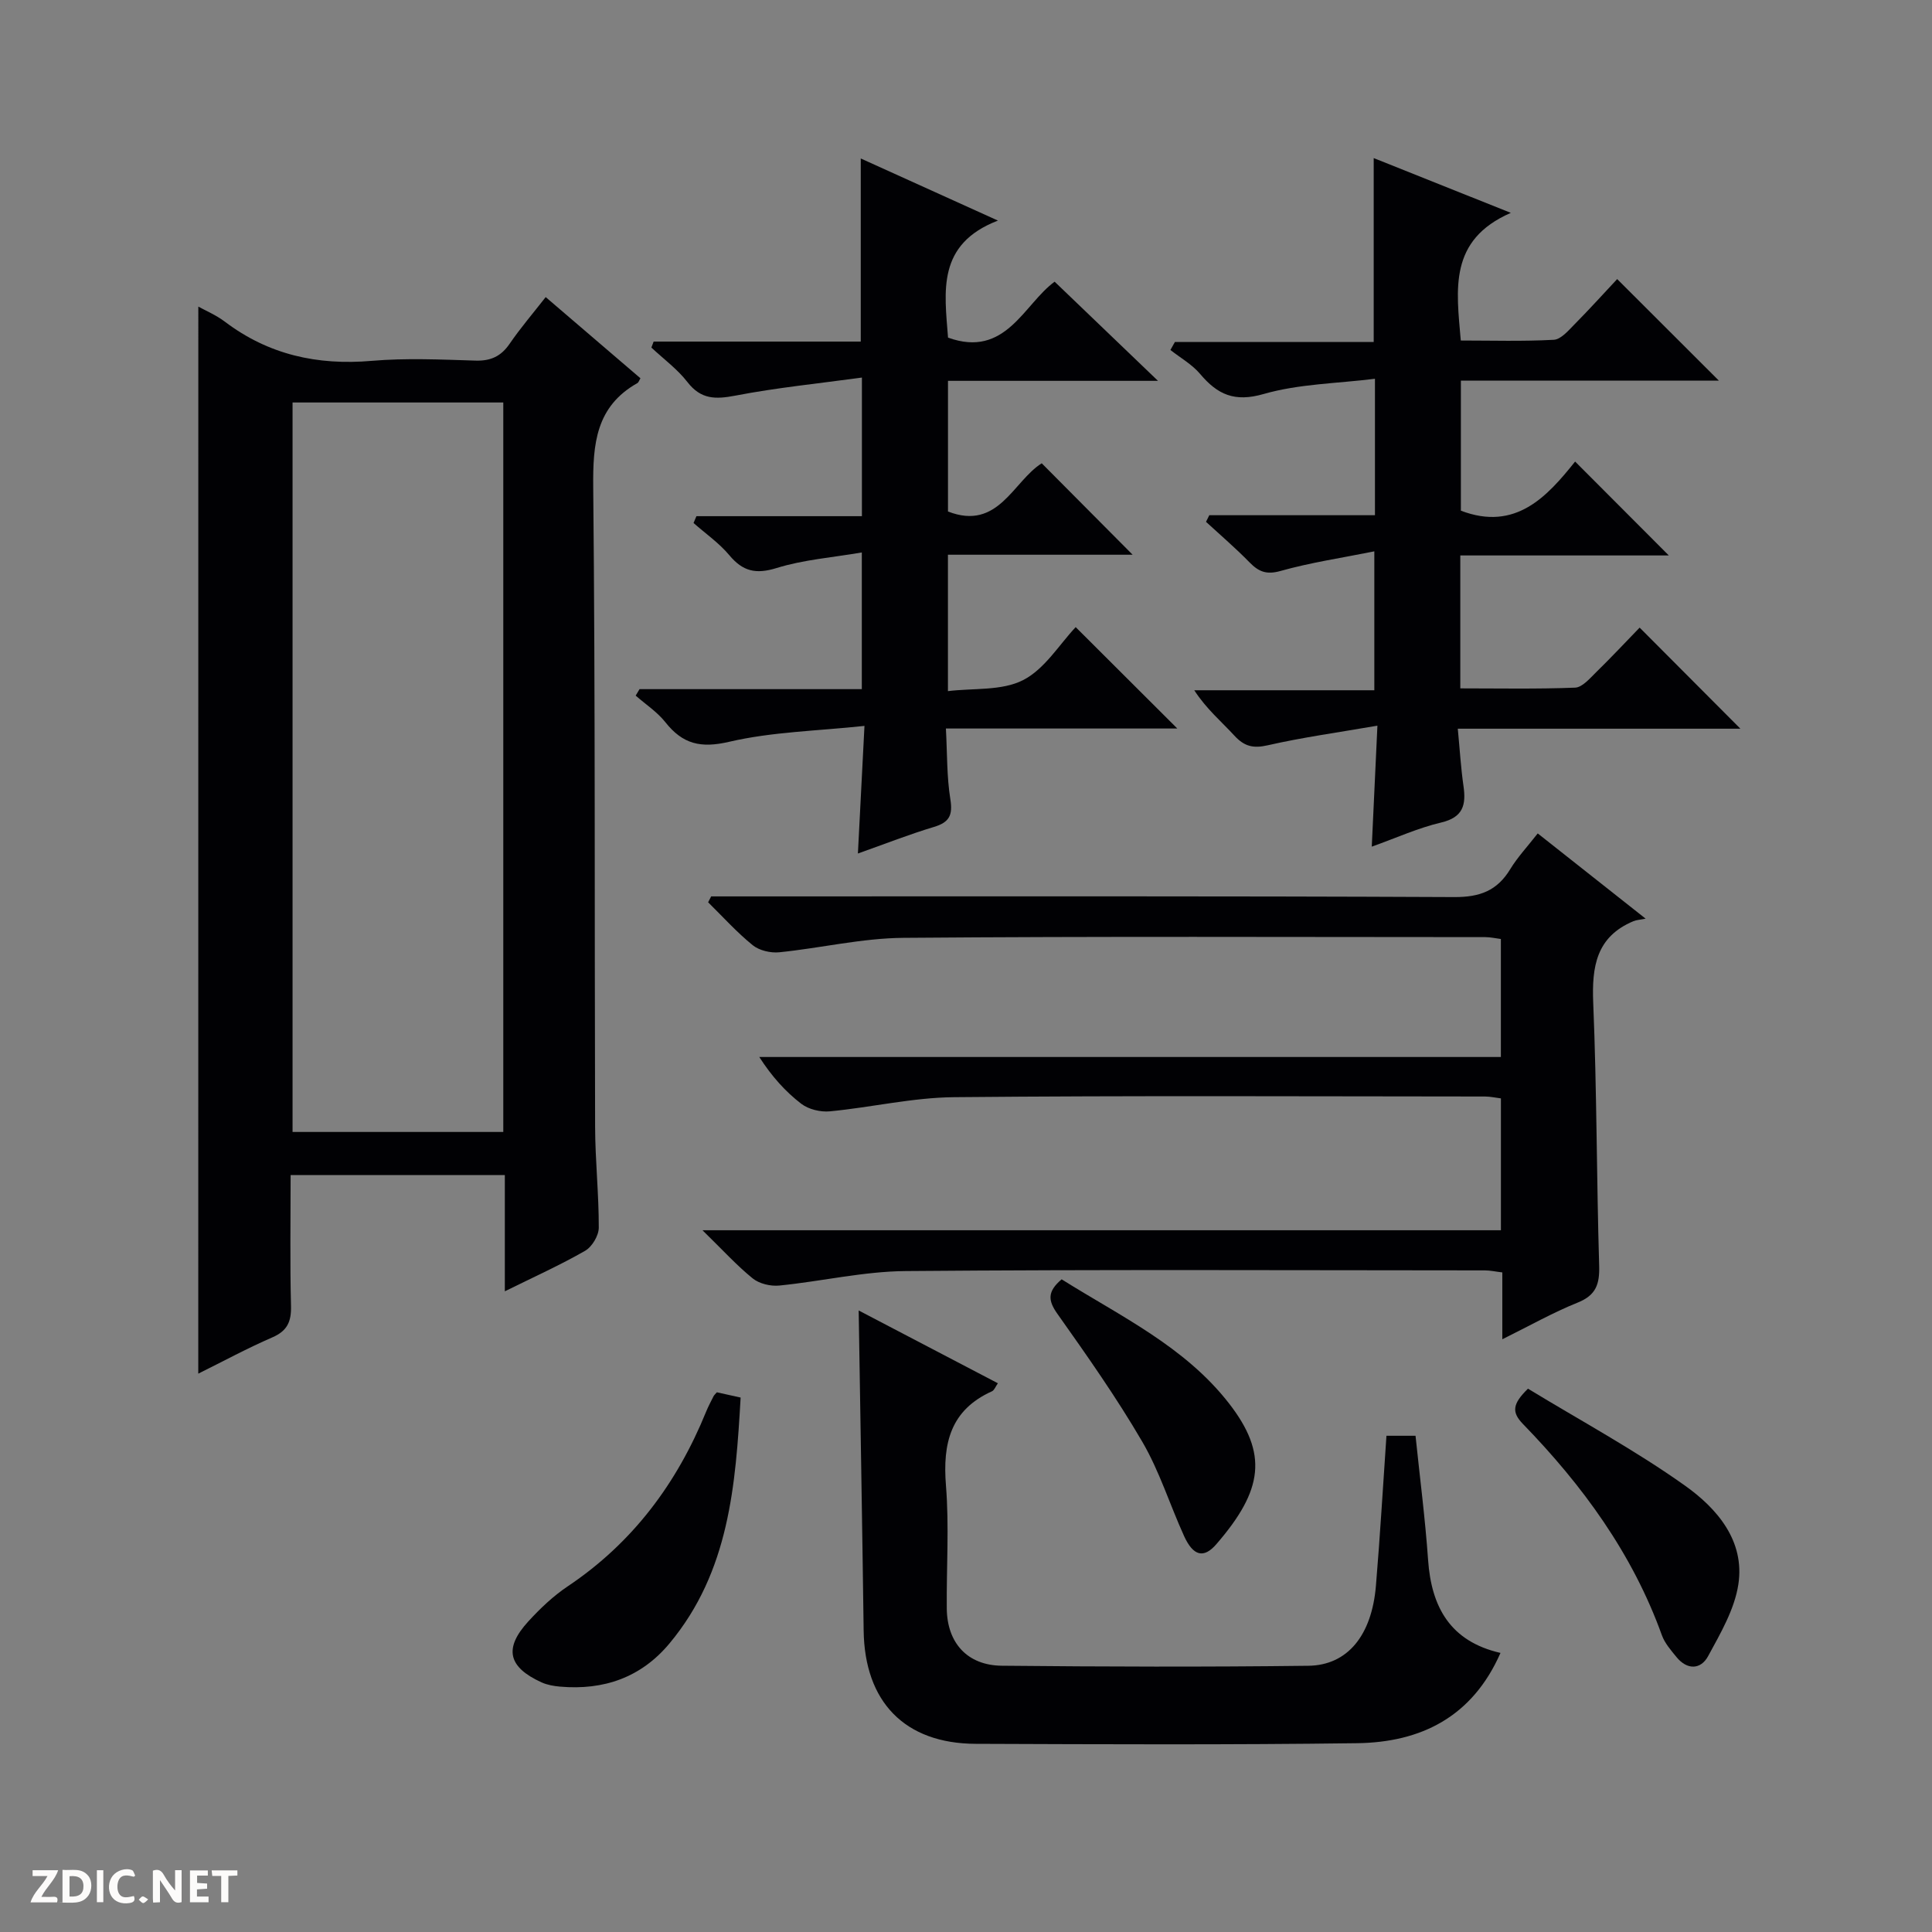
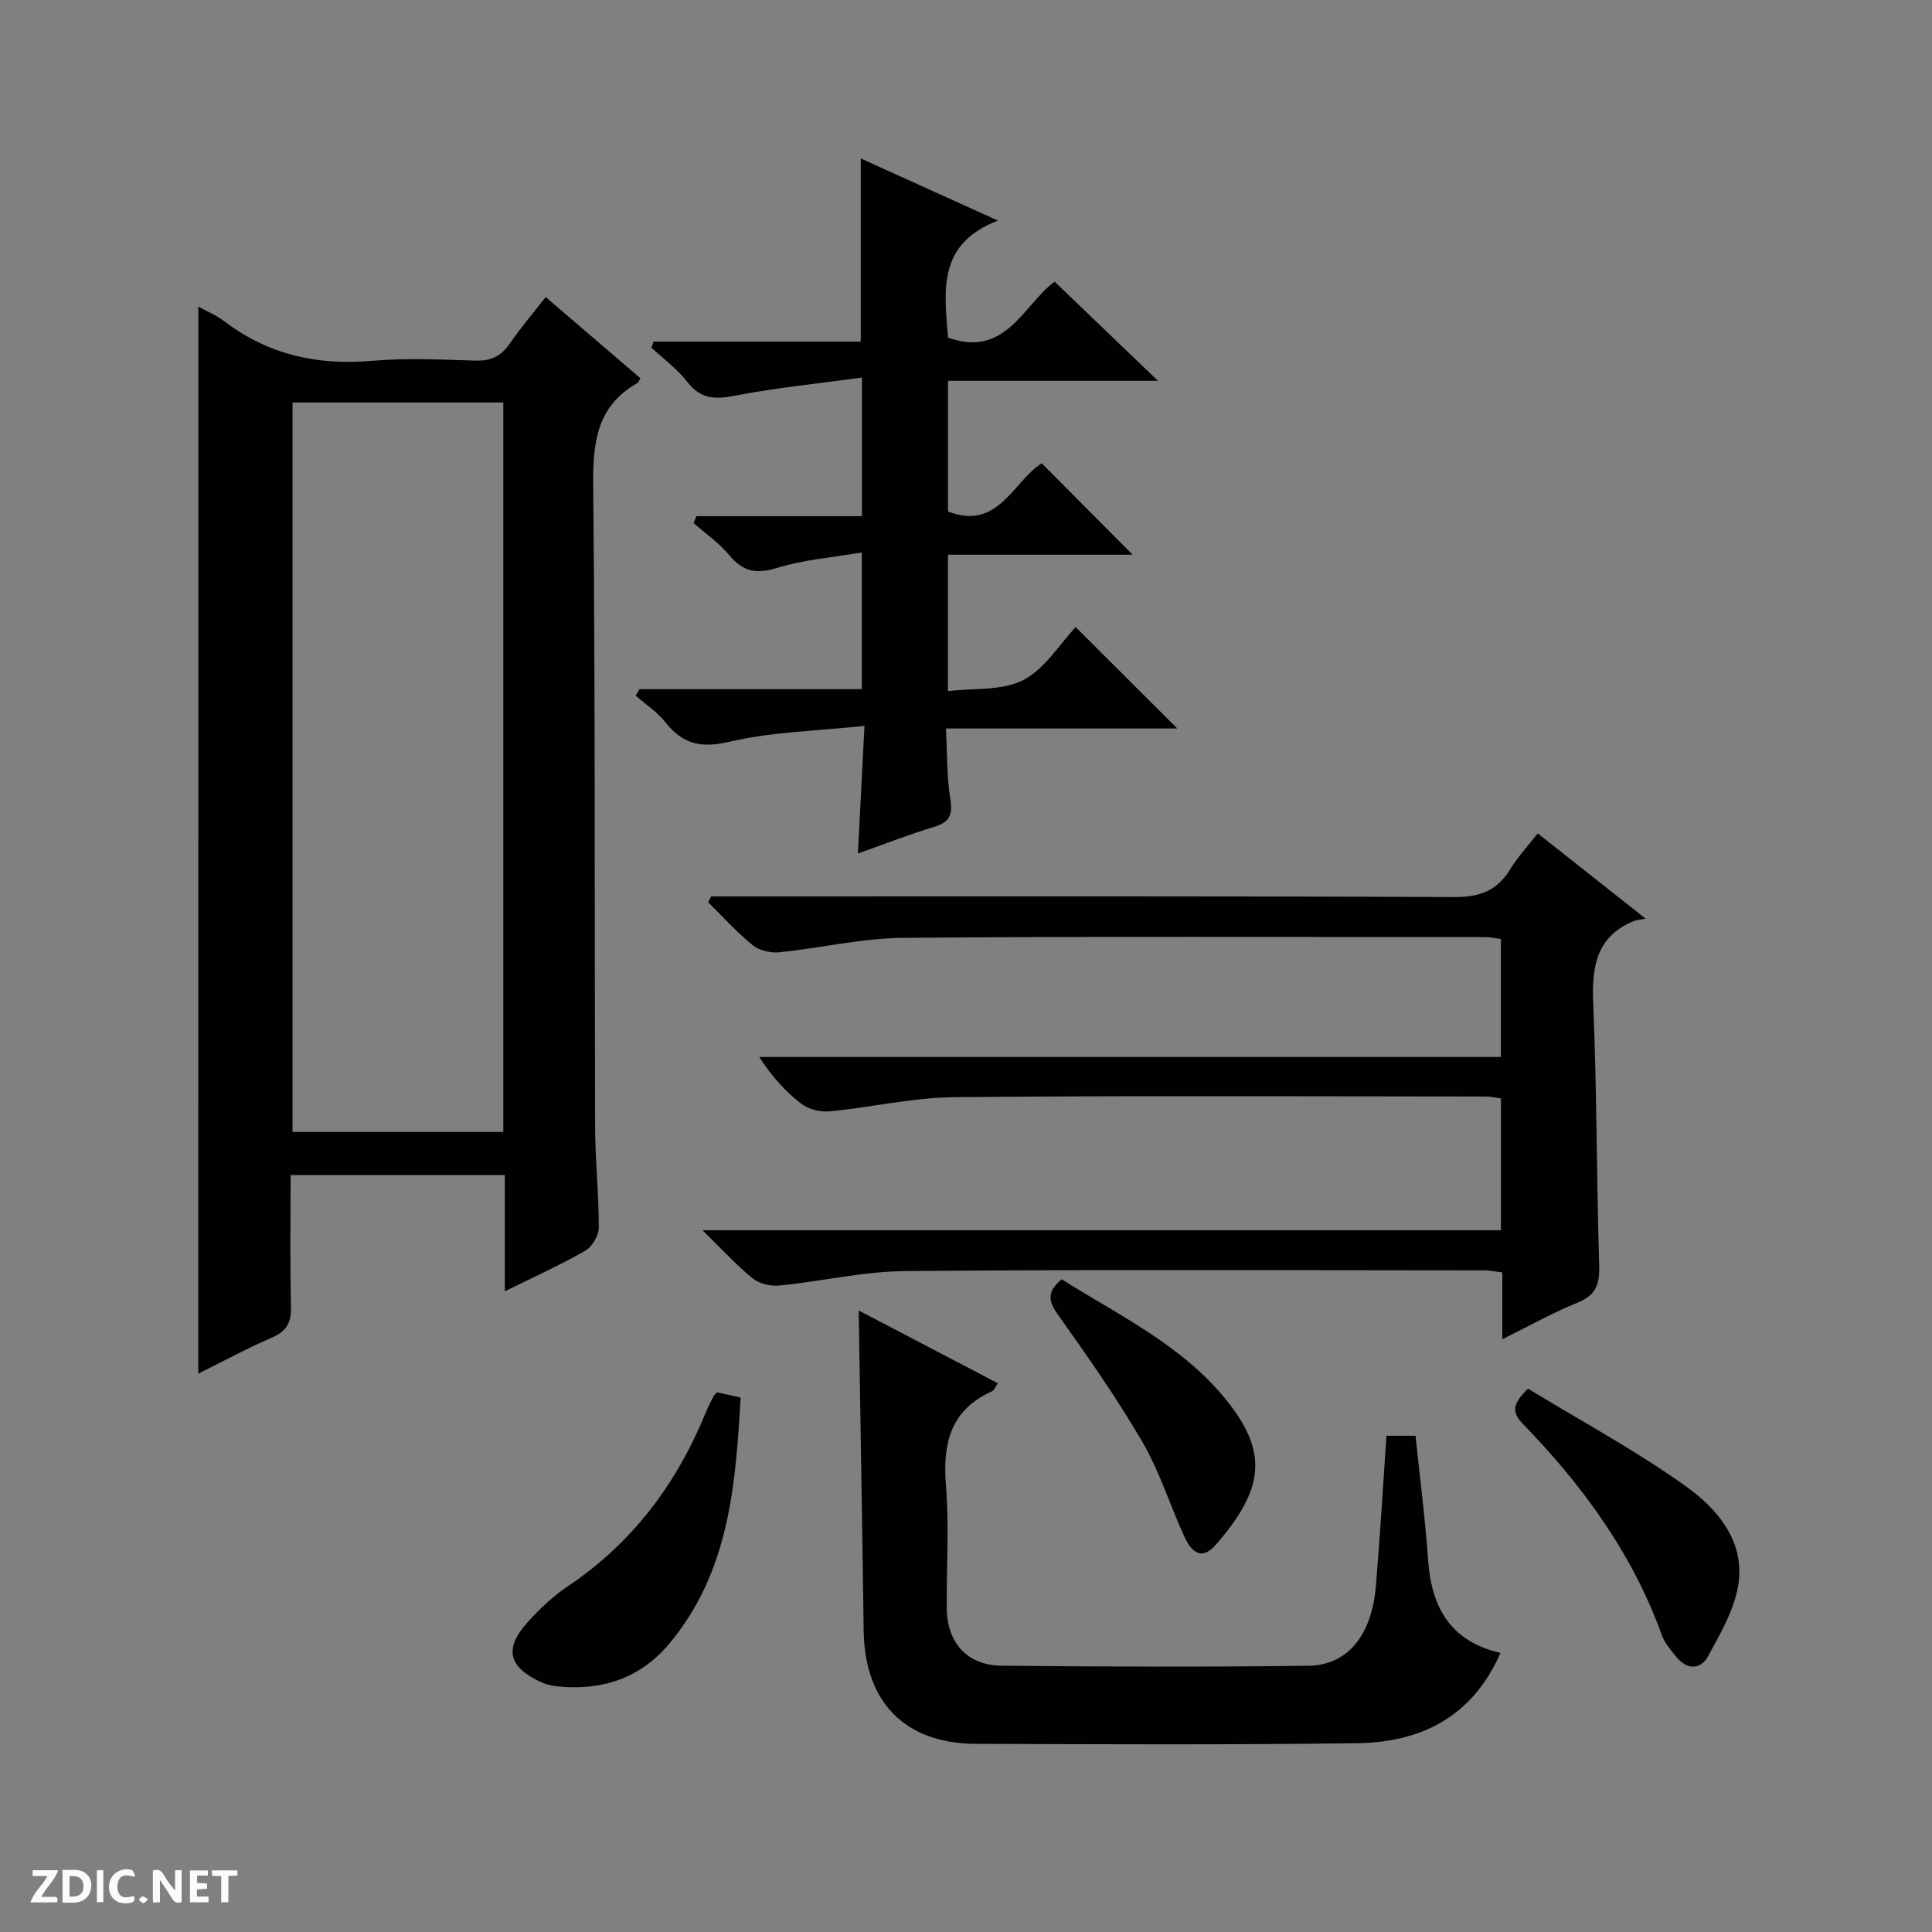
<svg xmlns="http://www.w3.org/2000/svg" enable-background="new 0 0 400 400" viewBox="0 0 400 400">
  <rect x="0" y="0" width="400" height="400" fill="#808080" stroke="none" />
  <g fill="#fcfbfa">
    <path d="m37.59 393.81c-.92.31-1.52.05-2-.78-.7-1.2-1.52-2.34-2.47-3.78v4.59c-.55.03-.95.05-1.41.07-.03-.37-.06-.64-.06-.91 0-1.91 0-3.81 0-5.7 1.13-.41 1.77-.03 2.29.91.62 1.11 1.38 2.14 2.31 3.19v-4.2h1.35v6.61z" />
    <path d="m12.94 393.88v-6.75c1.9.19 3.93-.54 5.37 1.29.8 1.01.78 2.88.03 3.97-1.37 1.97-3.4 1.51-6.4 1.49m2.45-1.22c2.04.12 2.92-.58 2.89-2.21-.03-1.51-.98-2.19-2.89-2z" />
    <path d="m11.81 393.87h-5.49c.68-2.18 2.47-3.48 3.51-5.45h-3.08v-1.21h5.29c-.71 2.13-2.44 3.48-3.47 5.51.86 0 1.63.04 2.39-.01.79-.05 1.14.21.85 1.16" />
    <path d="m39.33 393.86v-6.61h3.7v1.07h-2.22v1.52c.68.04 1.34.09 2.07.13v1.07c-.72.05-1.38.09-2.1.14v1.48h2.4v1.19h-3.85z" />
    <path d="m27.71 388.56c-1.15-.3-2.46-.61-3.1.64-.37.73-.41 1.93-.06 2.67.63 1.35 1.99.93 3.17.68.35.94-.01 1.32-.93 1.46-1.62.25-3.05-.27-3.76-1.48-.73-1.24-.6-3.03.31-4.17.88-1.11 2.71-1.7 4-1.16.32.13.44.74.65 1.12-.1.08-.19.16-.28.24" />
    <path d="m49.15 387.24v1.07c-.59.02-1.17.05-1.87.08v5.44h-1.48v-5.44h-1.85c-.05-.4-.08-.73-.13-1.15z" />
    <path d="m20.06 387.21h1.33v6.62h-1.33z" />
    <path d="m30.68 393.25c-.39.38-.8.79-1.05.76-.32-.05-.6-.45-.9-.7.26-.24.51-.64.8-.67.29-.04.62.3 1.15.61" />
  </g>
  <path d="m41.06 63.48c1.46.81 3.65 1.73 5.48 3.11 9.06 6.86 19.18 9.09 30.42 8.12 7.11-.61 14.32-.27 21.47-.05 3.18.1 5.31-.89 7.1-3.51 2.23-3.25 4.81-6.26 7.45-9.64 6.82 5.84 13.23 11.33 19.62 16.81-.28.45-.38.85-.63.99-8.6 4.86-9.24 12.57-9.15 21.56.44 44.13.25 88.26.39 132.4.02 6.97.78 13.95.76 20.92-.01 1.64-1.4 3.96-2.84 4.78-5.12 2.94-10.54 5.38-16.61 8.38 0-8.52 0-16.26 0-24.07-14.99 0-29.41 0-44.35 0 0 9.22-.15 18.17.08 27.11.08 3.26-.78 5.17-3.89 6.51-5.17 2.24-10.14 4.94-15.31 7.5.01-73.88.01-147.46.01-220.92zm63.14 170.88c0-50.73 0-100.91 0-151.03-14.8 0-29.2 0-43.63 0v151.03z" fill="#010104" />
  <path d="m147.24 185.59h5.94c49.32 0 98.63-.09 147.95.14 5.27.02 8.83-1.32 11.53-5.75 1.54-2.53 3.61-4.73 5.71-7.43 7.13 5.63 14 11.06 22.34 17.65-1.19.24-1.91.26-2.53.52-7.69 3.23-8.63 9.39-8.32 16.93.75 18.12.69 36.27 1.23 54.4.11 3.8-.63 6.1-4.43 7.63-5.18 2.08-10.09 4.87-15.62 7.6 0-5 0-9.28 0-13.84-1.36-.16-2.46-.41-3.56-.42-39.99-.02-79.97-.2-119.96.14-8.73.07-17.44 2.13-26.18 3-1.79.18-4.12-.37-5.49-1.47-3.31-2.68-6.2-5.87-10.41-9.98h165.31c0-9.44 0-18.21 0-27.3-1.07-.13-2.17-.38-3.27-.39-36.65-.02-73.31-.21-109.96.14-8.57.08-17.11 2.11-25.69 2.93-1.94.19-4.41-.4-5.93-1.56-3.27-2.51-6.08-5.63-8.7-9.69h153.54c0-8.57 0-16.34 0-24.43-1.06-.13-2.16-.39-3.26-.39-40.15-.01-80.31-.18-120.46.15-8.57.07-17.1 2.12-25.68 2.99-1.79.18-4.13-.36-5.49-1.46-3.31-2.68-6.19-5.89-9.24-8.89.22-.41.43-.82.63-1.22z" fill="#010104" />
-   <path d="m284.54 114.15c-6.85 1.38-13.24 2.32-19.41 4.06-2.94.83-4.54.15-6.44-1.79-2.86-2.93-5.98-5.6-9-8.38.23-.46.46-.91.68-1.37h34.3c0-9.43 0-18.19 0-28.25-7.84.98-15.73 1.05-23.03 3.15-6.06 1.75-9.56.12-13.17-4.15-1.67-1.98-4.08-3.33-6.15-4.96.31-.55.62-1.1.93-1.65h41.16c0-12.91 0-25.12 0-38.08 8.94 3.57 17.86 7.13 28.39 11.34-12.93 5.65-11.26 15.85-10.36 26.43 6.37 0 12.83.2 19.25-.15 1.48-.08 3.01-1.89 4.26-3.16 3.14-3.17 6.13-6.49 8.87-9.41 7.36 7.35 14.13 14.11 21.05 21.02-17.58 0-35.3 0-53.41 0v26.93c11.34 4.34 17.9-2.98 23.65-10.17 6.75 6.76 13.02 13.05 19.4 19.44-14.13 0-28.52 0-43.17 0v27.52c7.92 0 15.86.16 23.77-.15 1.47-.06 3.01-1.87 4.28-3.12 3.2-3.13 6.26-6.4 9.08-9.31 7.17 7.19 13.92 13.97 20.86 20.93-19.07 0-38.42 0-58.51 0 .42 4.39.64 8.15 1.18 11.87.56 3.9-.06 6.47-4.61 7.55-4.77 1.12-9.31 3.19-14.38 5 .39-8.31.75-16.04 1.17-25.05-8.18 1.42-15.51 2.42-22.69 4.06-3.04.7-4.88.23-6.93-2-2.69-2.93-5.78-5.5-8.3-9.39h37.28c0-9.6 0-18.46 0-28.76z" fill="#010104" />
-   <path d="m178.43 114.38c-6.1 1.05-12.06 1.49-17.63 3.22-4.31 1.34-7.01.7-9.81-2.66-2.11-2.52-4.91-4.46-7.4-6.66.2-.47.4-.94.6-1.41h34.26c0-9.63 0-18.49 0-28.7-8.96 1.23-17.66 2.09-26.2 3.74-4.12.79-7.13.8-9.91-2.79-2.09-2.7-4.96-4.8-7.48-7.16.16-.41.31-.83.47-1.24h42.88c0-12.98 0-25.21 0-37.91 8.92 4.04 17.93 8.12 28.4 12.86-12.71 4.9-11.05 14.69-10.33 24.23 11.96 4.32 15.67-6.91 22.07-11.58 7.02 6.74 14.02 13.45 21.4 20.53-14.51 0-28.86 0-43.48 0v27.05c10.43 4.07 13.5-6.29 19.41-9.98 6.3 6.33 12.55 12.61 18.82 18.93-12.3 0-25.14 0-38.24 0v28.24c5.3-.65 11.16-.03 15.56-2.28 4.47-2.28 7.5-7.38 10.89-10.97 7.27 7.25 14.05 14.02 21.04 20.99-15.66 0-31.37 0-47.91 0 .28 5.2.17 9.99.92 14.64.53 3.32-.21 4.78-3.4 5.74-5.04 1.51-9.96 3.45-15.74 5.5.46-8.9.87-16.95 1.36-26.42-9.8 1.05-19.13 1.22-28.01 3.29-5.92 1.38-9.63.47-13.21-4.05-1.68-2.13-4.08-3.69-6.15-5.51.27-.45.53-.89.8-1.34h46.02c0-9.41 0-18.28 0-28.3z" fill="#010104" />
+   <path d="m178.43 114.38c-6.1 1.05-12.06 1.49-17.63 3.22-4.31 1.34-7.01.7-9.81-2.66-2.11-2.52-4.91-4.46-7.4-6.66.2-.47.4-.94.6-1.41h34.26c0-9.63 0-18.49 0-28.7-8.96 1.23-17.66 2.09-26.2 3.74-4.12.79-7.13.8-9.91-2.79-2.09-2.7-4.96-4.8-7.48-7.16.16-.41.31-.83.47-1.24h42.88c0-12.98 0-25.21 0-37.91 8.92 4.04 17.93 8.12 28.4 12.86-12.71 4.9-11.05 14.69-10.33 24.23 11.96 4.32 15.67-6.91 22.07-11.58 7.02 6.74 14.02 13.45 21.4 20.53-14.51 0-28.86 0-43.48 0v27.05c10.43 4.07 13.5-6.29 19.41-9.98 6.3 6.33 12.55 12.61 18.82 18.93-12.3 0-25.14 0-38.24 0v28.24c5.3-.65 11.16-.03 15.56-2.28 4.47-2.28 7.5-7.38 10.89-10.97 7.27 7.25 14.05 14.02 21.04 20.99-15.66 0-31.37 0-47.91 0 .28 5.2.17 9.99.92 14.64.53 3.32-.21 4.78-3.4 5.74-5.04 1.51-9.96 3.45-15.74 5.5.46-8.9.87-16.95 1.36-26.42-9.8 1.05-19.13 1.22-28.01 3.29-5.92 1.38-9.63.47-13.21-4.05-1.68-2.13-4.08-3.69-6.15-5.51.27-.45.53-.89.8-1.34h46.02c0-9.41 0-18.28 0-28.3" fill="#010104" />
  <path d="m177.78 271.32c9.44 4.94 19 9.94 28.82 15.07-.5.71-.74 1.44-1.22 1.66-8.61 3.88-10.23 10.79-9.53 19.51.68 8.44.09 16.98.17 25.48.07 7.09 4.25 11.76 11.39 11.83 21.15.21 42.31.27 63.47.01 8.16-.1 13.14-6.35 13.99-16.56.86-10.24 1.45-20.49 2.18-31.06h6.02c.89 8.61 2 17.14 2.6 25.7.68 9.8 4.61 16.88 14.99 19.26-5.85 13.3-16.5 18.51-29.69 18.69-26.32.35-52.64.23-78.96.13-14.7-.05-23.01-8.69-23.2-23.46-.29-21.97-.68-43.93-1.03-66.26z" fill="#010104" />
  <path d="m148.42 288.26c1.37.3 2.8.62 4.92 1.09-1.04 18.09-2.34 36.02-14.71 50.88-5.9 7.09-13.63 9.75-22.66 8.97-1.3-.11-2.66-.35-3.84-.88-6.94-3.16-7.86-7.03-2.76-12.61 2.45-2.68 5.16-5.26 8.16-7.27 13.46-9.01 22.63-21.33 28.67-36.18.44-1.07.98-2.1 1.51-3.14.13-.28.39-.49.71-.86z" fill="#010104" />
  <path d="m316.35 287.51c10.88 6.62 22.14 12.7 32.49 20.06 6.6 4.69 12.45 11.4 11.07 20.45-.79 5.17-3.69 10.13-6.26 14.86-1.52 2.81-4.33 2.92-6.55.2-1.14-1.4-2.42-2.86-3.02-4.51-6.09-16.91-16.42-31.03-28.79-43.77-2.32-2.41-2.2-4.1 1.06-7.29z" fill="#010104" />
  <path d="m219.8 264.87c12.26 7.69 25.48 13.91 34.63 25.66 8.13 10.45 7.12 17.96-2.61 29.19-2.63 3.04-4.8 2.4-6.67-1.7-2.95-6.48-5.08-13.4-8.64-19.5-5.34-9.16-11.47-17.87-17.61-26.54-1.93-2.74-2.08-4.58.9-7.11z" fill="#010104" />
</svg>